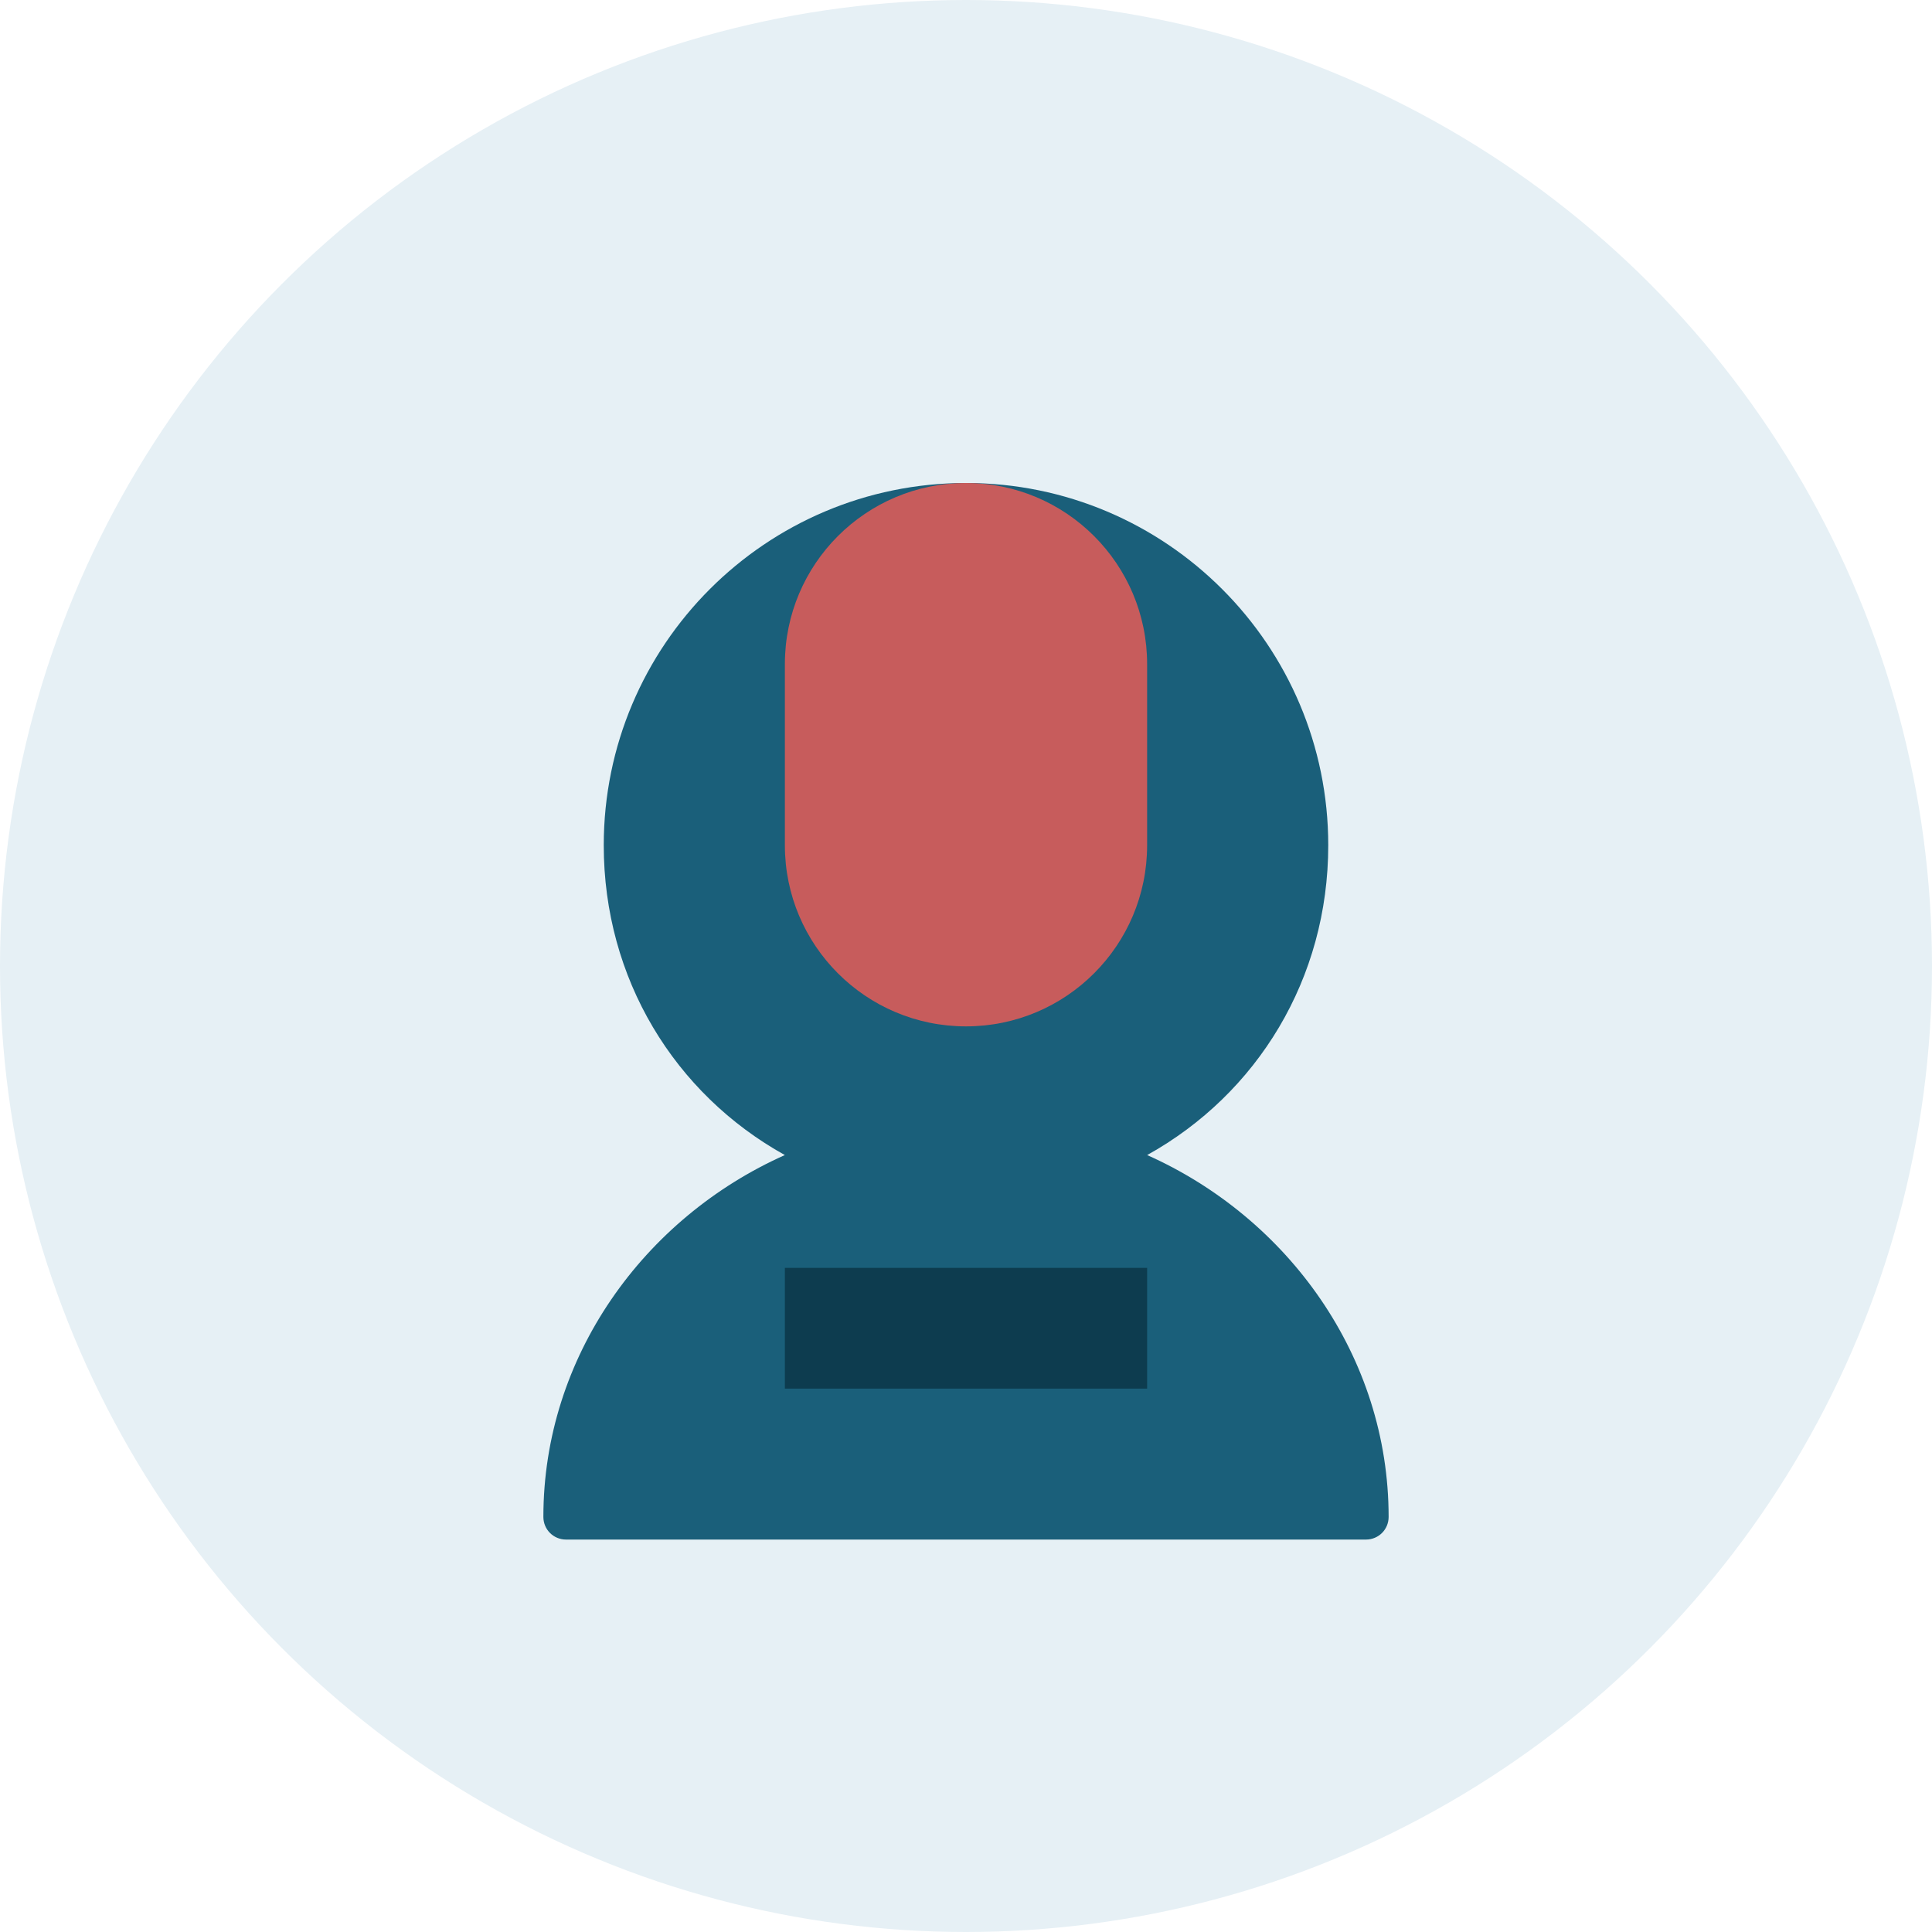
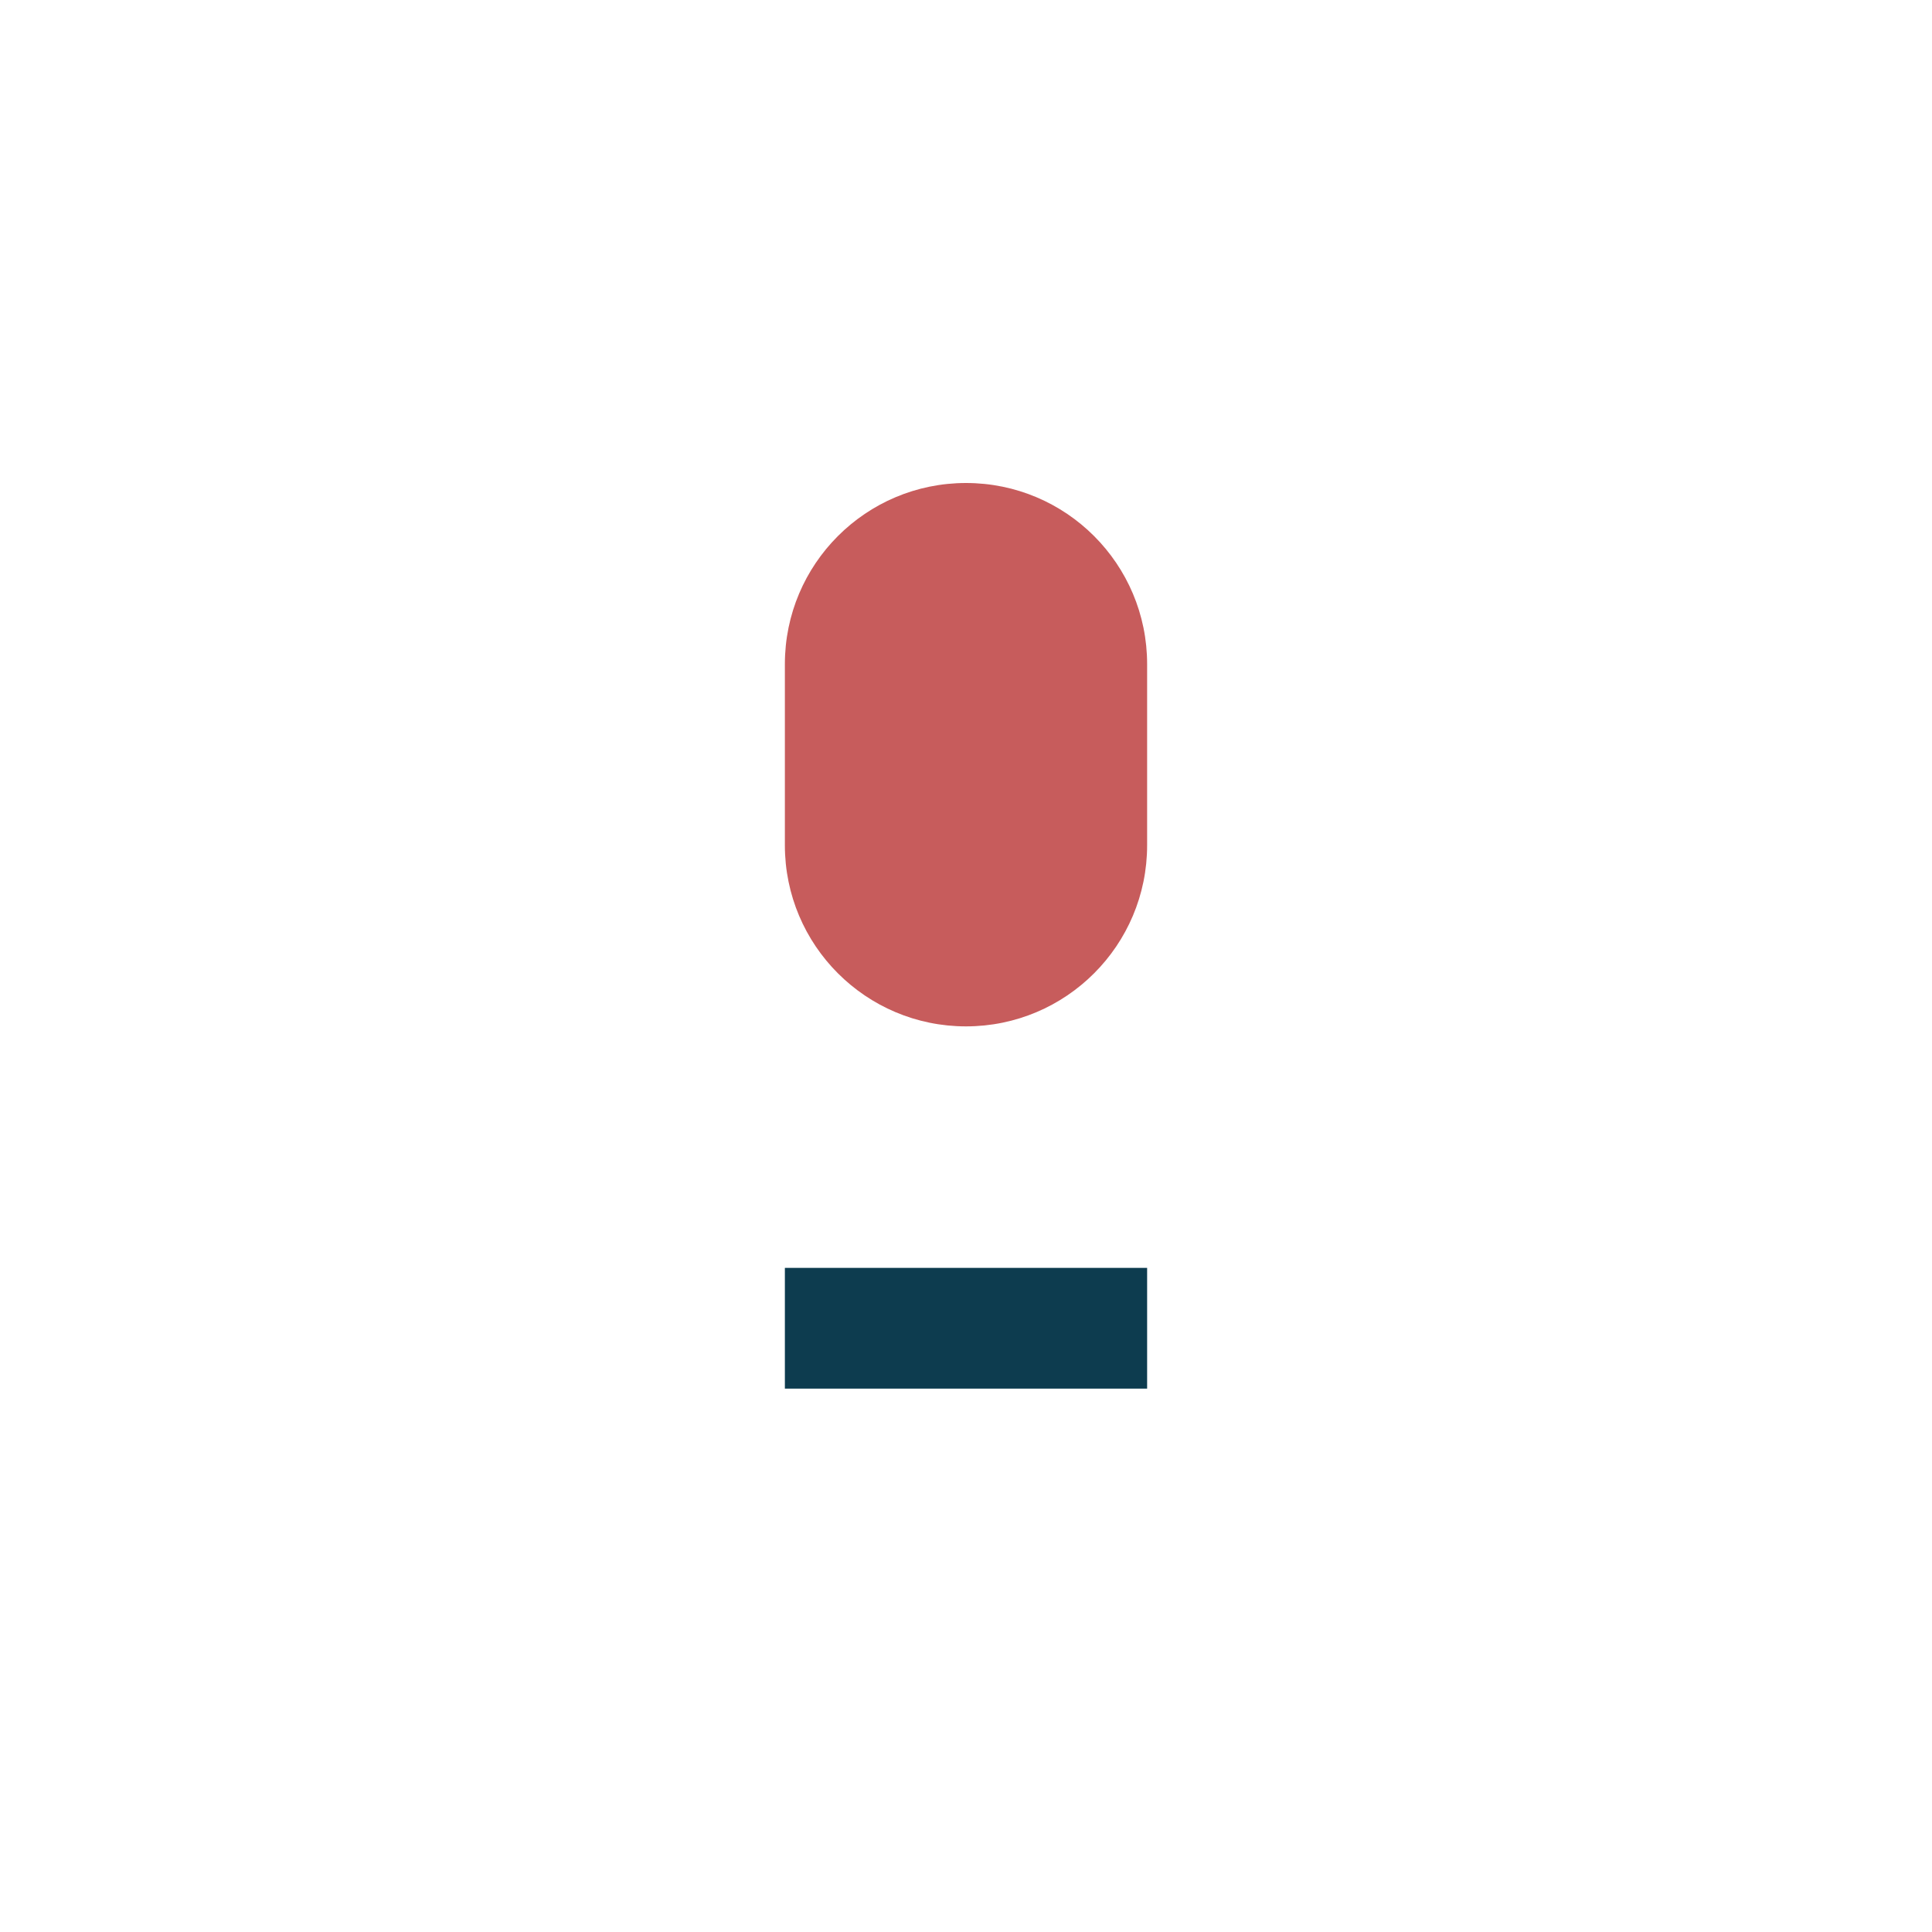
<svg xmlns="http://www.w3.org/2000/svg" width="64" height="64" viewBox="0 0 64 64" fill="none">
-   <circle cx="32" cy="32" r="32" fill="#E6F0F5" />
-   <path d="M32 16C25.373 16 20 21.373 20 28C20 32.418 22.346 36.234 25.999 38.263C21.331 40.345 18 44.941 18 50.25C18 50.666 18.334 51 18.75 51H45.25C45.666 51 46 50.666 46 50.25C46 44.941 42.669 40.345 38.001 38.263C41.654 36.234 44 32.418 44 28C44 21.373 38.627 16 32 16Z" fill="#1A5F7A" />
  <path d="M32 16C28.686 16 26 18.686 26 22V28C26 31.314 28.686 34 32 34C35.314 34 38 31.314 38 28V22C38 18.686 35.314 16 32 16Z" fill="#C75C5C" />
  <path d="M26 42H38V46H26V42Z" fill="#0D3C4F" />
</svg>